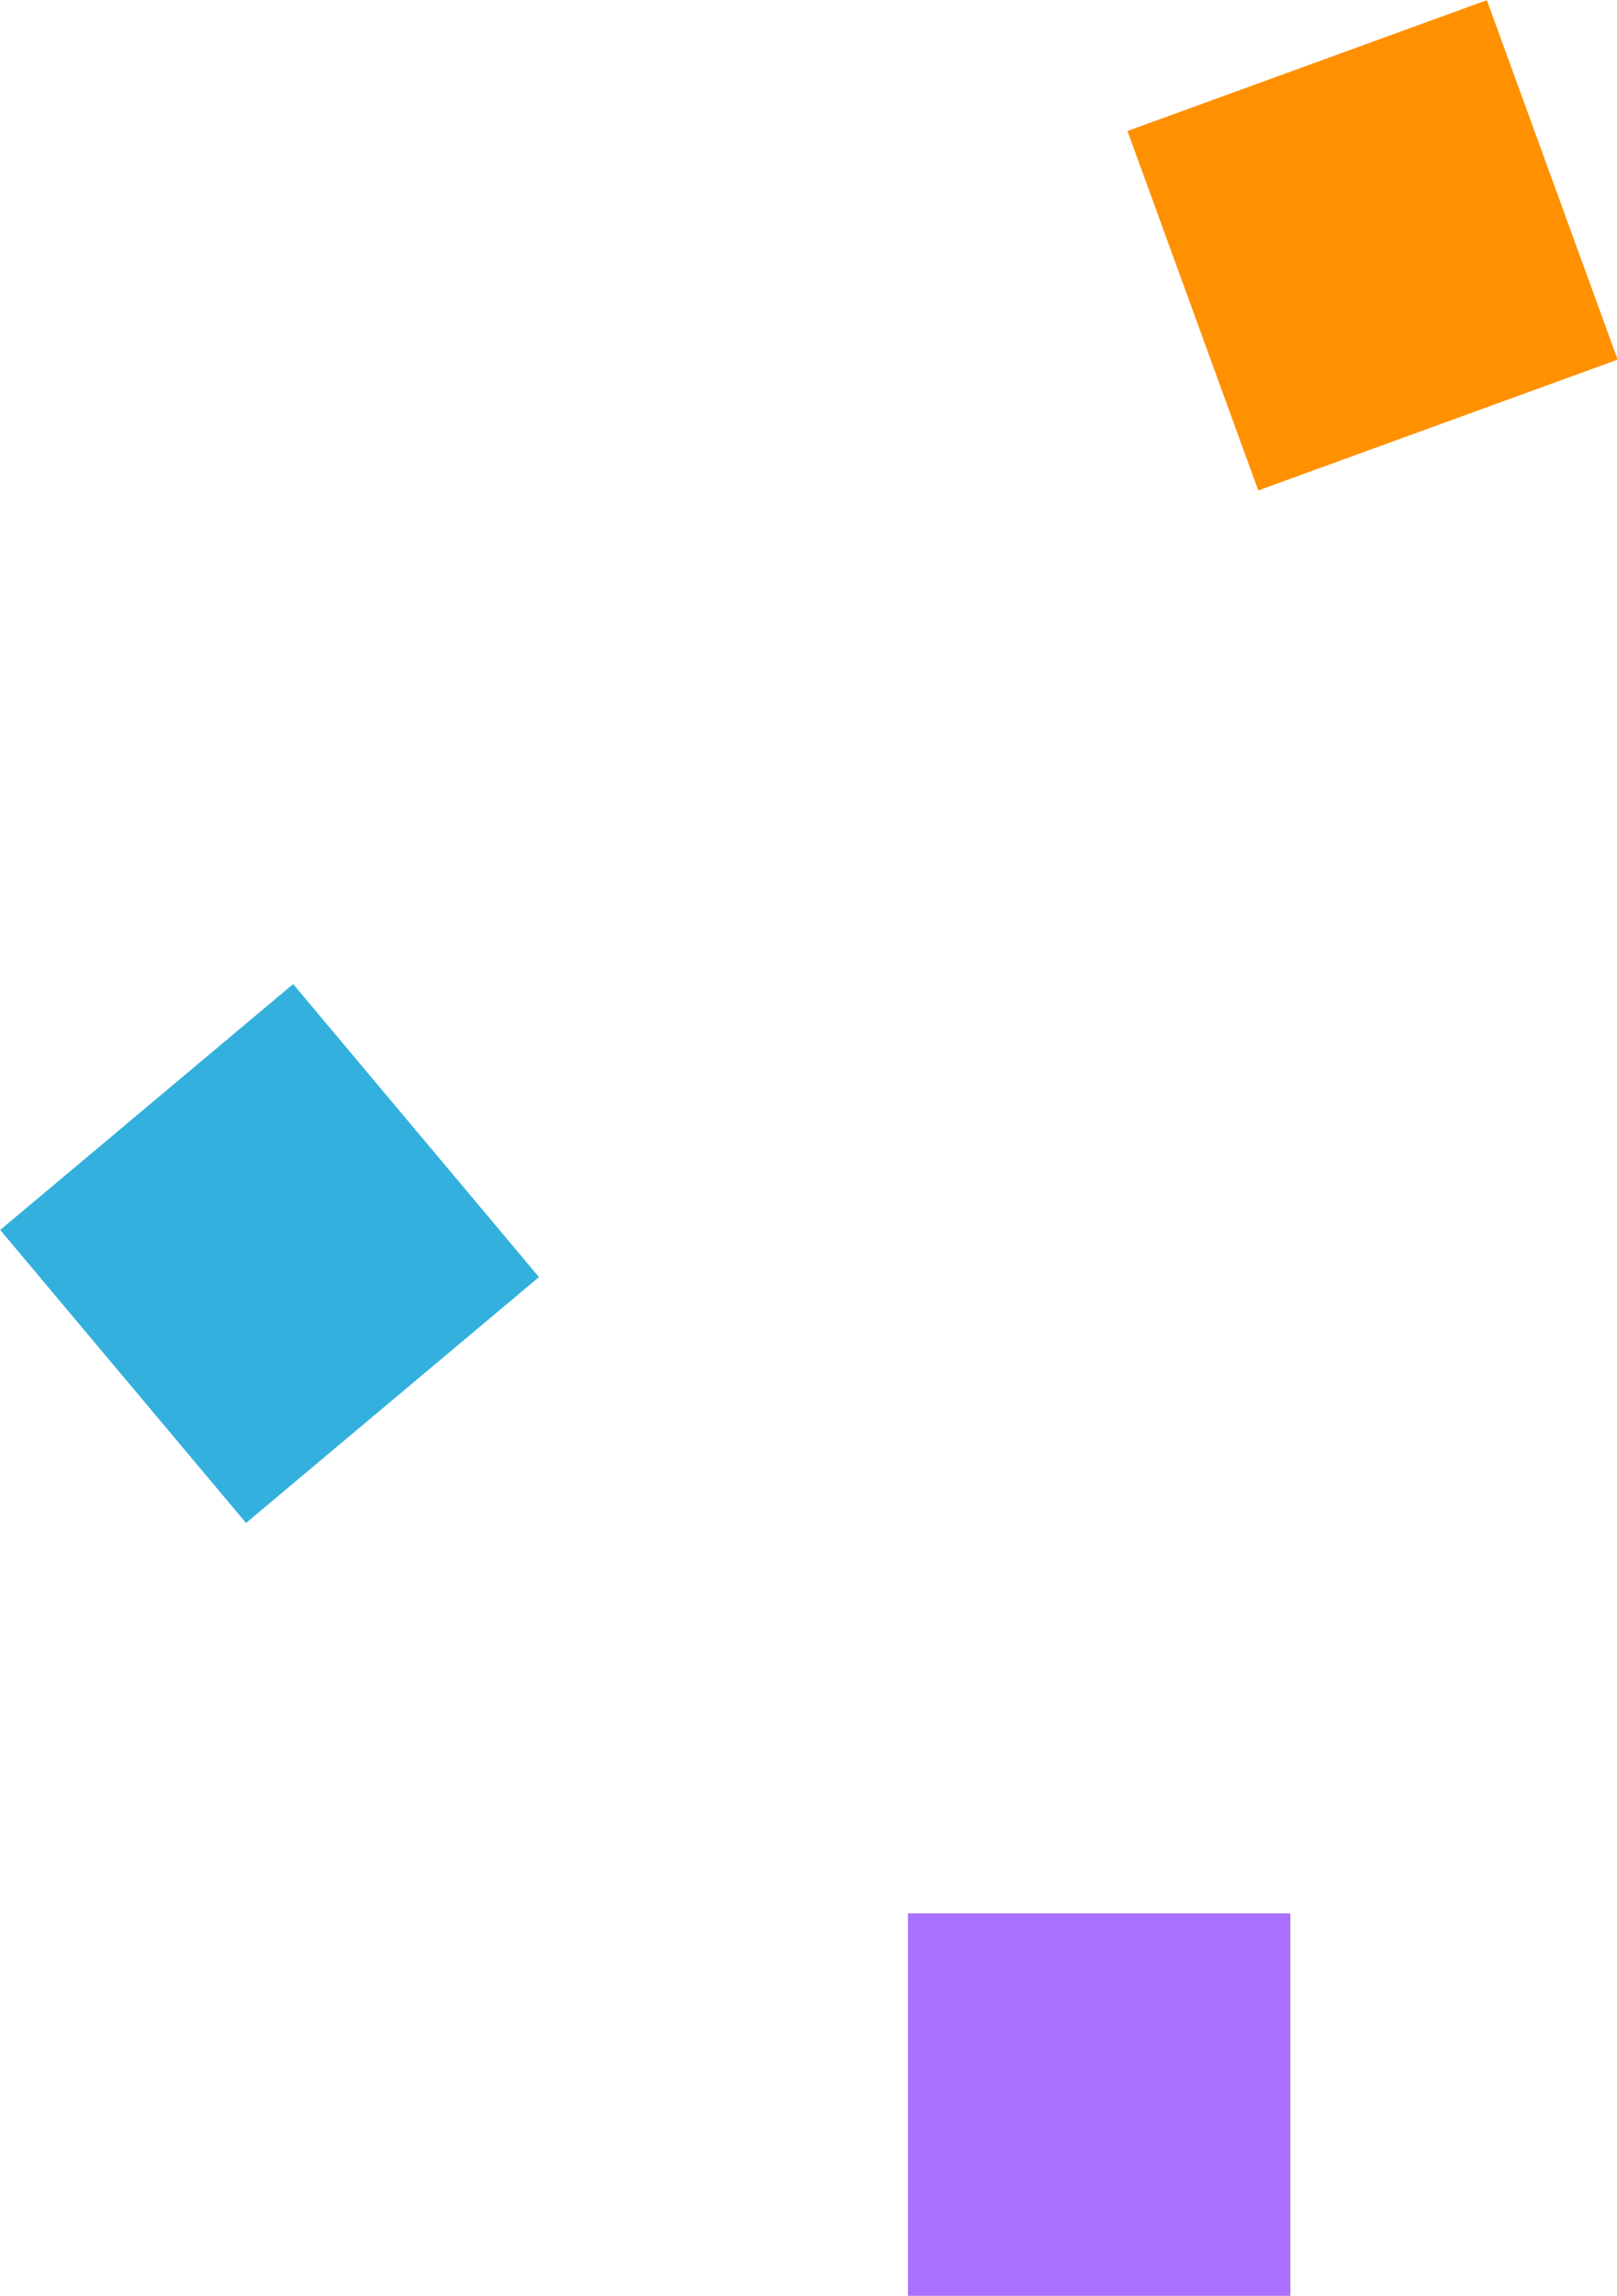
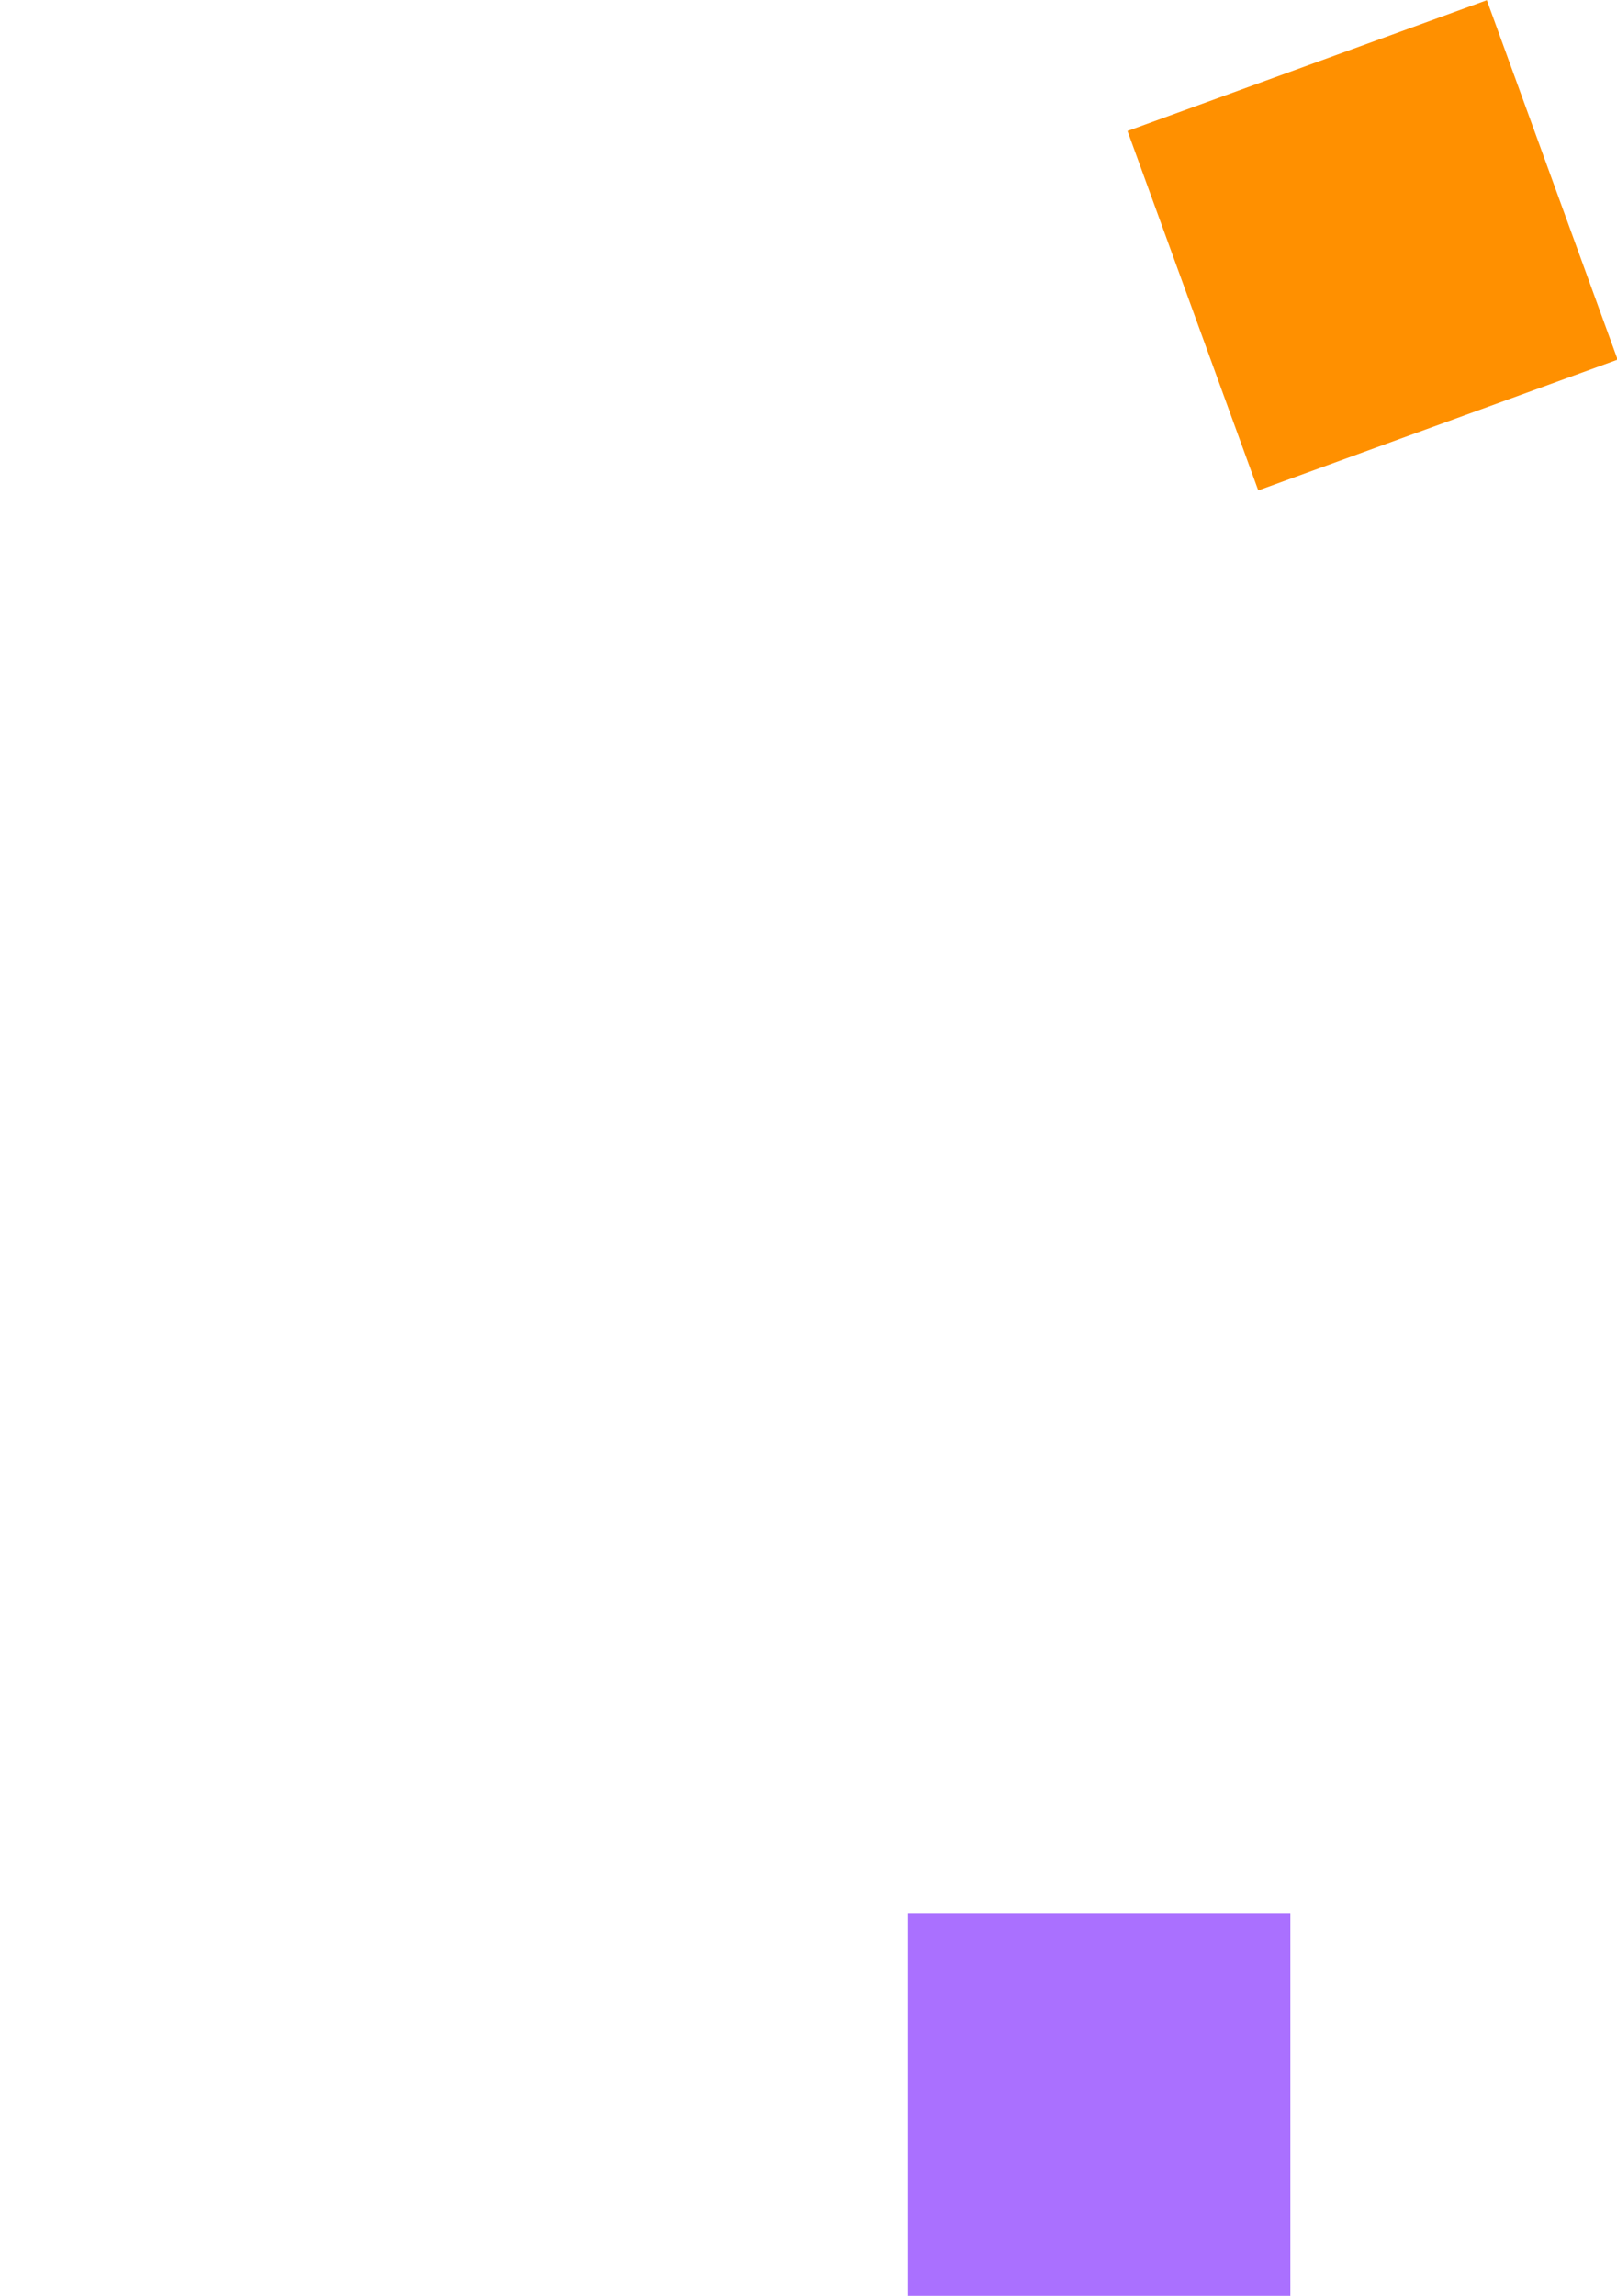
<svg xmlns="http://www.w3.org/2000/svg" width="200" height="283.9">
  <path fill="#aa70ff" d="M112.3 236.6h47.3v47.3h-47.3z" />
-   <path fill="#33b0dd" d="M.027 152.095l36.232-30.405 30.404 36.232-36.232 30.405z" />
  <path fill="#ff9000" d="M139.454 16.199L183.902.022 200.08 44.47 155.63 60.647z" />
</svg>